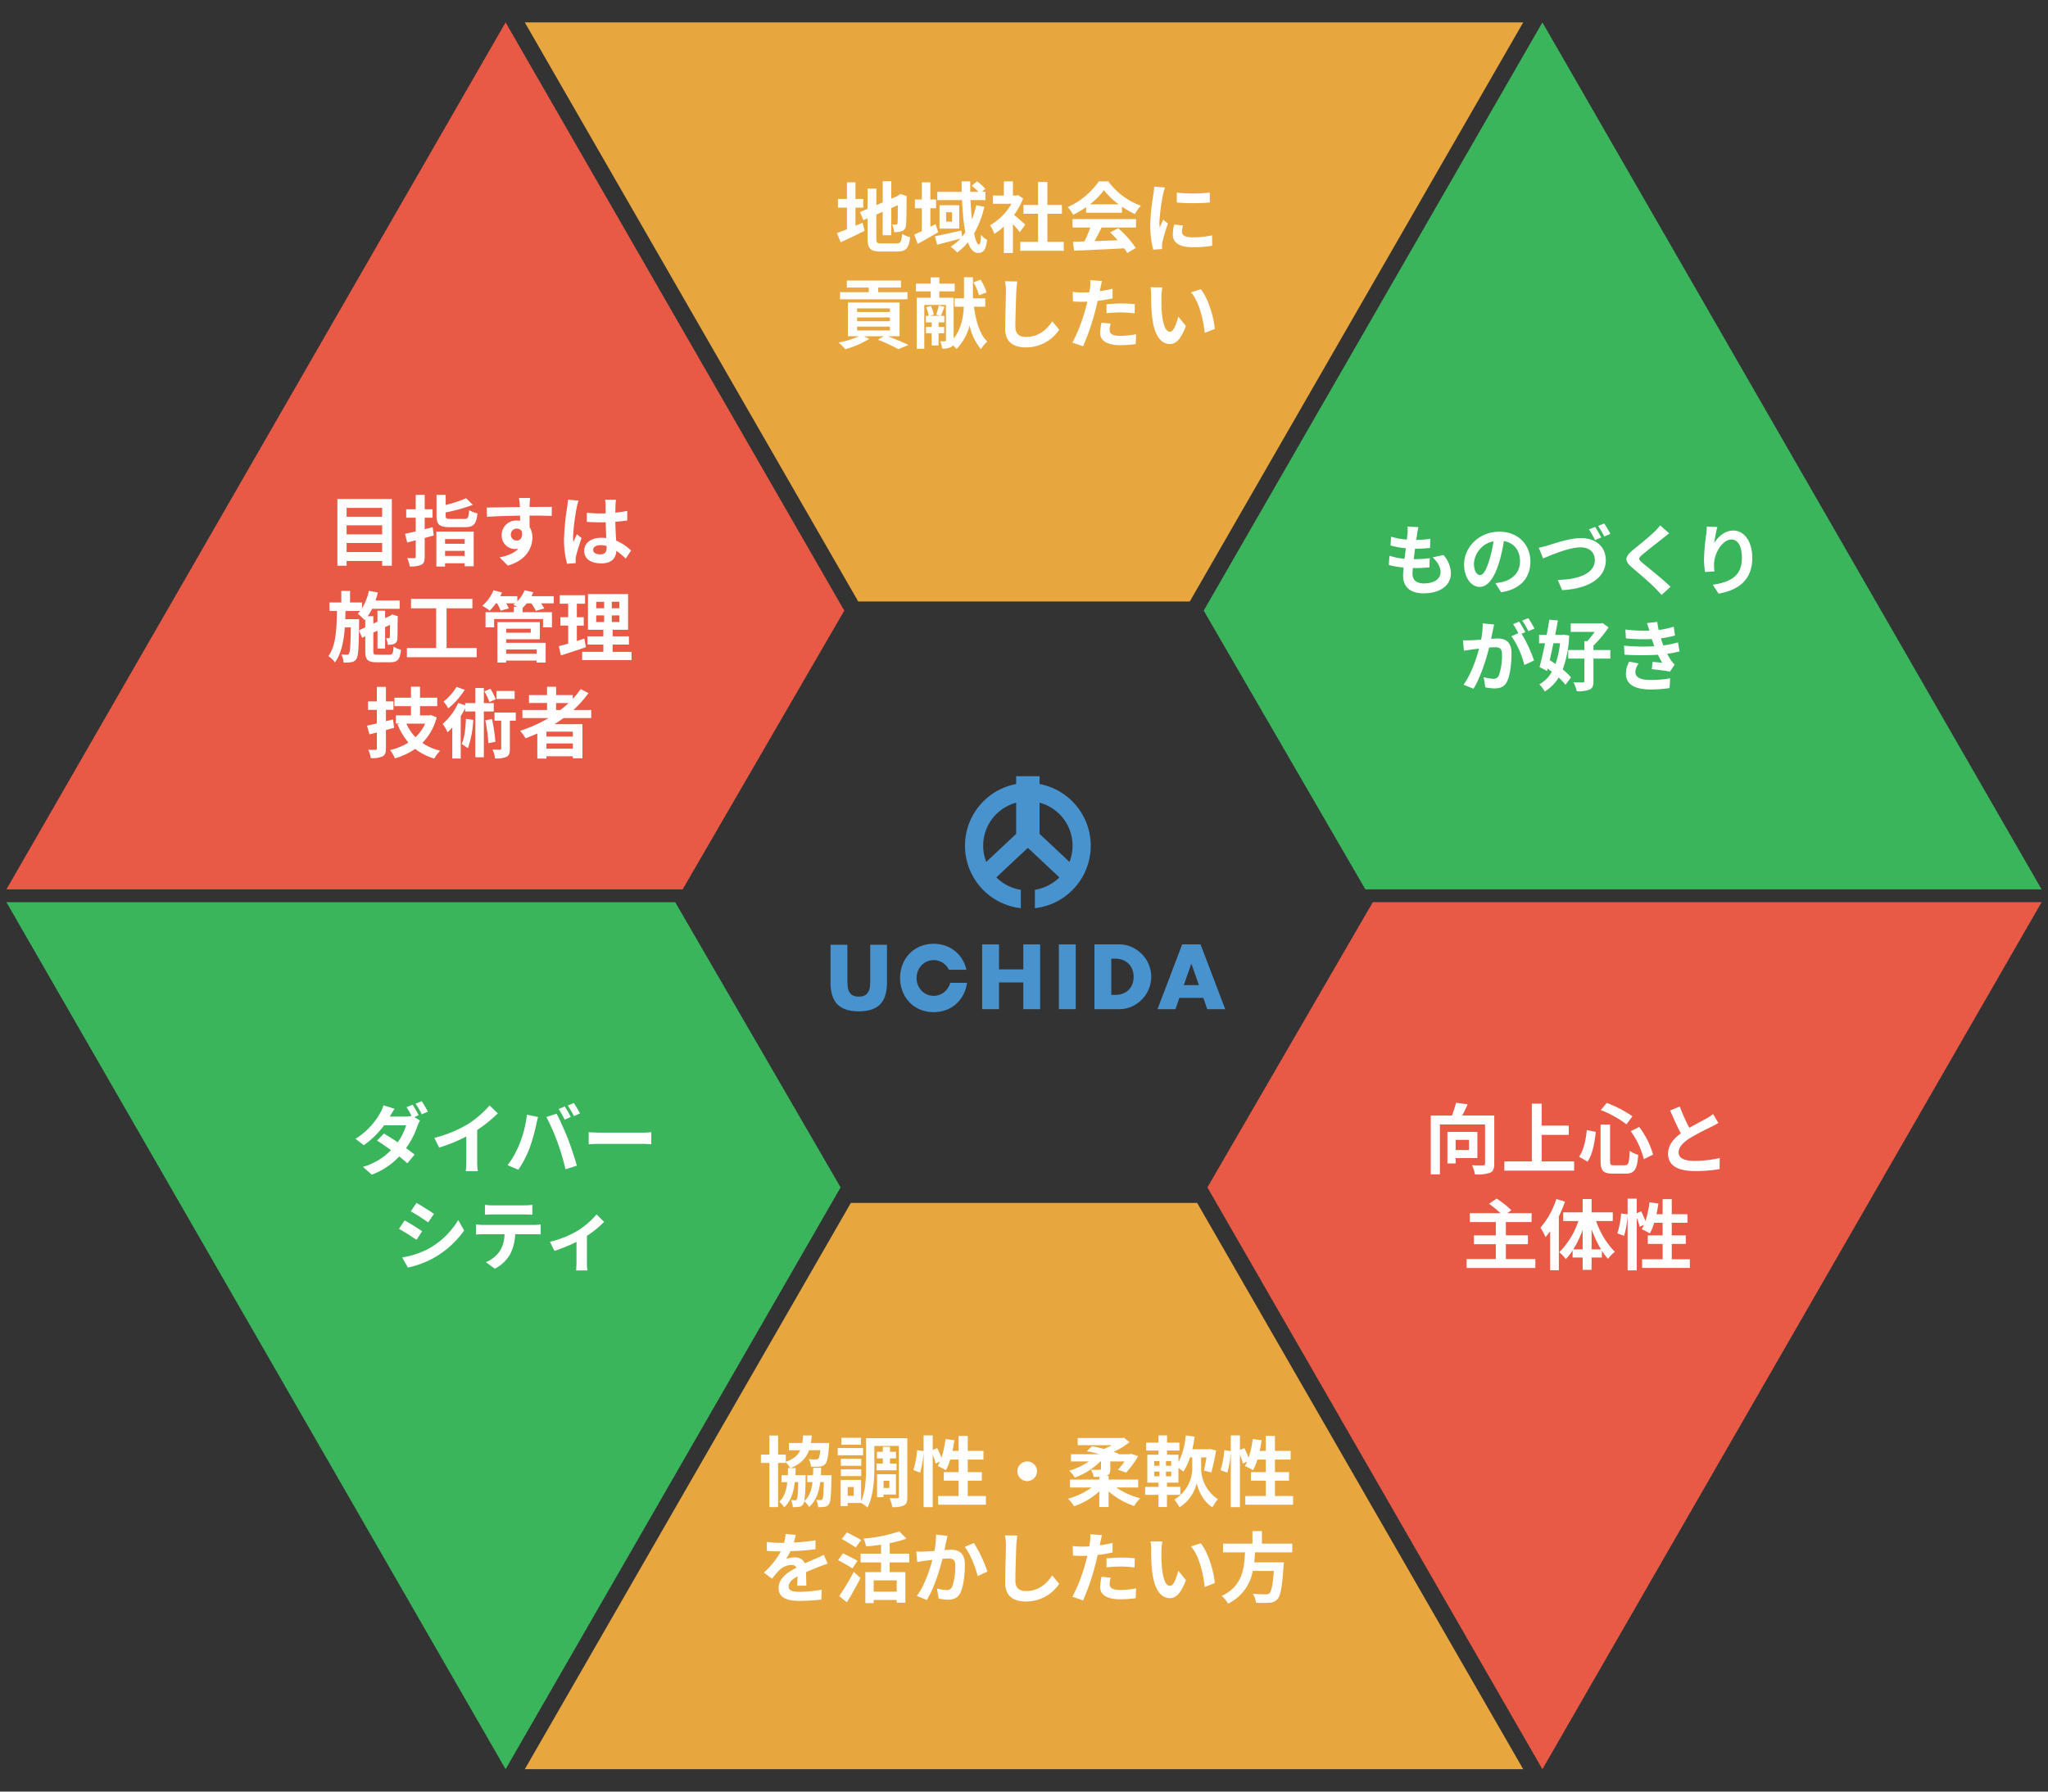
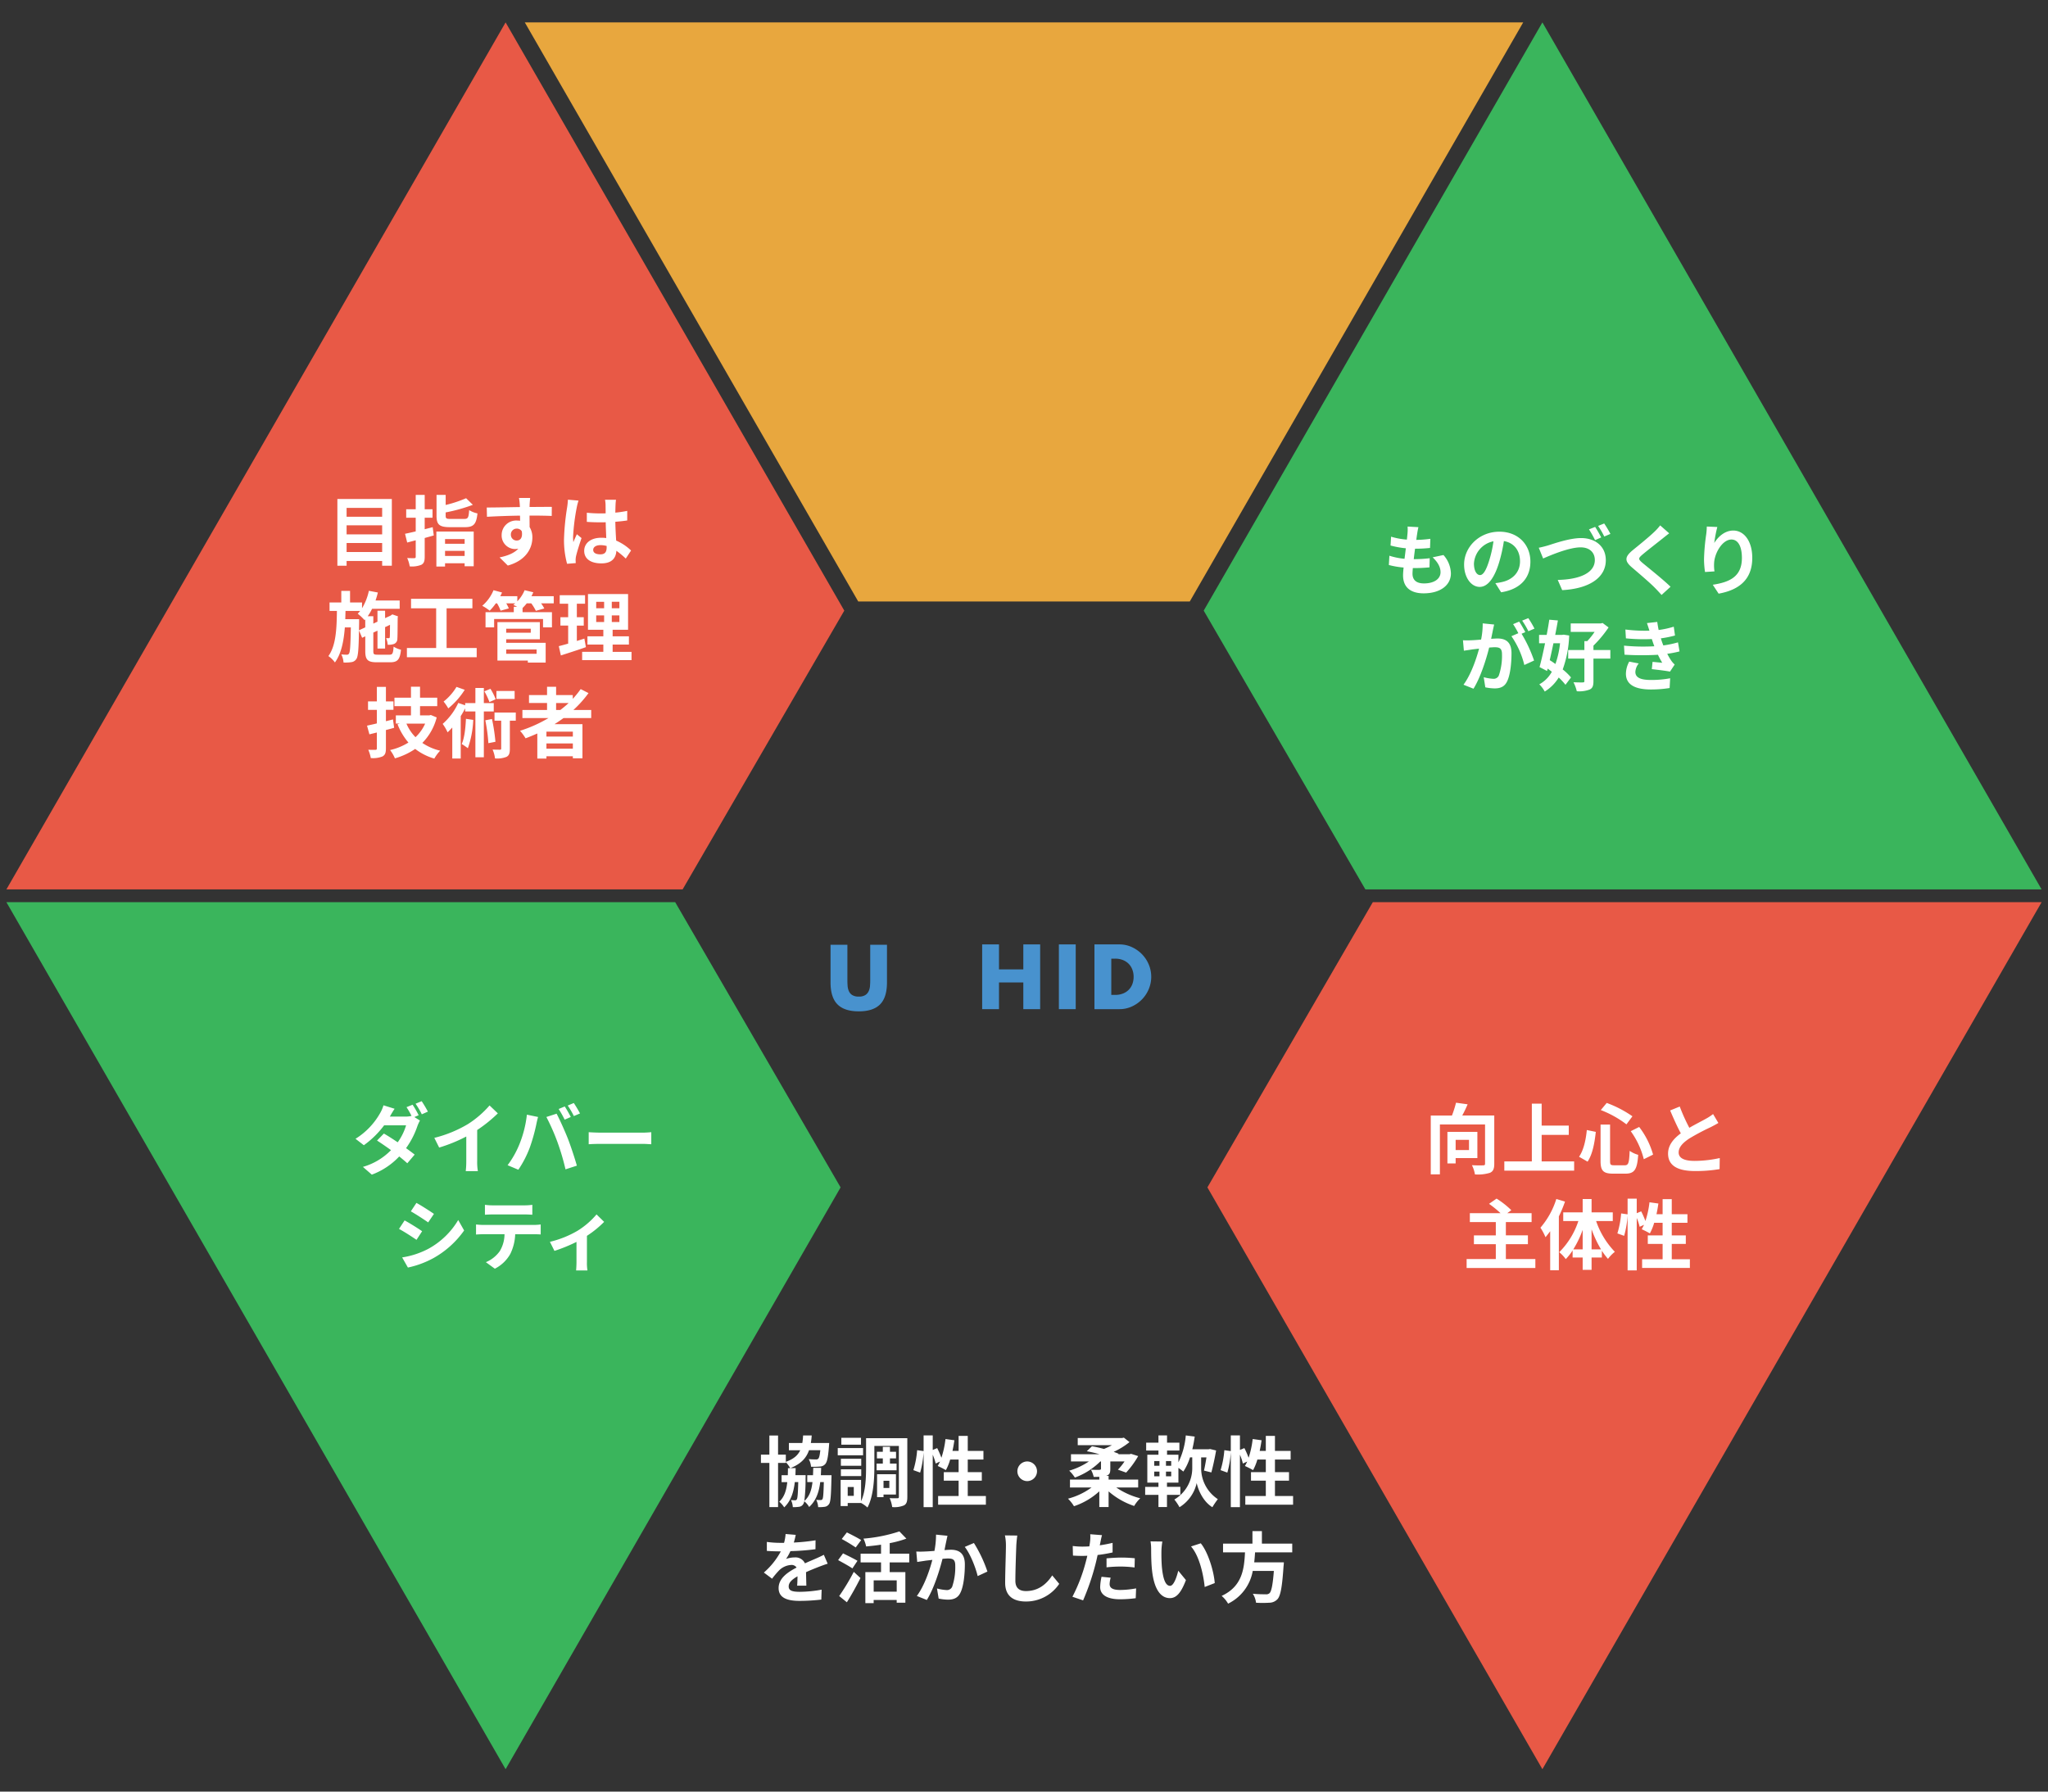
<svg xmlns="http://www.w3.org/2000/svg" width="640" height="560" viewBox="0 0 640 560">
  <rect x="0" y="0" width="640" height="560" fill="#333333" stroke="none" />
  <g id="career_img02" transform="translate(-430 -1097)">
    <g id="グループ_1862" data-name="グループ 1862" transform="translate(0 -72)">
      <path id="前面オブジェクトで型抜き_3" data-name="前面オブジェクトで型抜き 3" d="M5507-8099l-104.685-181.856L5454-8370h209l-156,271Z" transform="translate(-4595 9821)" fill="#e85946" />
      <path id="前面オブジェクトで型抜き_6" data-name="前面オブジェクトで型抜き 6" d="M5447.32-8193H5236l156-271,105.839,183.863L5447.32-8193h0Z" transform="translate(-4804 9640)" fill="#e85946" />
-       <path id="前面オブジェクトで型抜き_4" data-name="前面オブジェクトで型抜き 4" d="M5548-8099H5236l101.889-177h108.222L5548-8099h0Z" transform="translate(-4642 9821)" fill="#e8a73e" />
      <path id="前面オブジェクトで型抜き_1" data-name="前面オブジェクトで型抜き 1" d="M5443.808-8283H5340.193L5236-8464h312l-104.19,181Z" transform="translate(-4642 9640)" fill="#e8a73e" />
      <path id="前面オブジェクトで型抜き_5" data-name="前面オブジェクトで型抜き 5" d="M5392-8099l-156-271h209l51.685,89.146L5392-8099Z" transform="translate(-4804 9821)" fill="#3ab55c" />
      <path id="前面オブジェクトで型抜き_2" data-name="前面オブジェクトで型抜き 2" d="M5663-8193H5451.679l-50.52-87.135L5507-8464l156,271h0Z" transform="translate(-4595 9640)" fill="#3ab55c" />
-       <path id="パス_32102" data-name="パス 32102" d="M-53.664-12.1h2.424v-2.712h-2.424v-5.208h-2.664v5.208h-2.808V-12.1h2.808v6.768c-1.2.456-2.256.864-3.12,1.176l1.152,2.88c2.208-1.008,4.944-2.3,7.488-3.576l-.648-2.52c-.72.312-1.464.624-2.208.936ZM-45.48-.912c-1.464,0-1.68-.216-1.68-1.608V-9.936l1.992-.864v7.32H-42.5v-8.472l2.064-.912c0,3.408-.024,5.16-.072,5.544-.1.432-.24.528-.528.528a10.919,10.919,0,0,1-1.152-.048,7.664,7.664,0,0,1,.6,2.4,6.691,6.691,0,0,0,2.5-.336,2.048,2.048,0,0,0,1.224-1.992c.12-.984.168-3.864.168-8.424l.1-.48-1.992-.7-.5.336-.5.336-1.9.816v-5.472h-2.664v6.624l-1.992.84v-5.136H-49.9v6.312l-2.352.984,1.056,2.544,1.3-.552v6.168c0,3.312.936,4.2,4.176,4.2h5.112c2.808,0,3.648-1.152,4.032-4.512a7.224,7.224,0,0,1-2.5-1.032c-.216,2.448-.456,3-1.776,3Zm16.848-6.024-1.632.816V-11.9h1.8V-14.64h-1.8v-5.376h-2.664v5.376h-2.16V-11.9h2.16v7.152c-.888.408-1.7.792-2.376,1.08l1.08,2.88c1.968-1.056,4.3-2.376,6.408-3.624Zm12.7-5.928A29.467,29.467,0,0,1-17.256-8.4c-.216-1.824-.36-3.864-.456-6.048h4.656V-17.04h-1.056L-13.08-18a15.184,15.184,0,0,0-2.64-2.328l-1.608,1.392a22.523,22.523,0,0,1,2.088,1.9h-2.544c-.024-1.1-.024-2.184,0-3.288H-20.5c0,1.1.024,2.184.048,3.288H-28.1v2.592h7.752a69.372,69.372,0,0,0,1.008,10.08c-.312.456-.648.888-1.008,1.32l-.216-1.9c-3.024.672-6.168,1.392-8.256,1.776L-28.152-.5c2.064-.528,4.752-1.248,7.3-1.92A15.756,15.756,0,0,1-23.928.12a12.555,12.555,0,0,1,2.04,1.8,16.783,16.783,0,0,0,3.36-3.168c.744,2.04,1.752,3.312,3.1,3.312,1.8,0,2.5-.912,2.9-4.1a6.427,6.427,0,0,1-1.92-1.584c-.072,2.136-.264,3.024-.6,3.024-.576,0-1.128-1.3-1.536-3.432a30.716,30.716,0,0,0,3.192-8.352Zm-7.536,5.136H-25.32v-2.928h1.848Zm-3.936-5.112v7.3h6.168v-7.3ZM-.6-6.768C-1.1-7.248-2.952-8.9-4.1-9.84a23.3,23.3,0,0,0,2.832-5.136L-2.88-16.008l-.5.12h-1.08V-20.3H-7.3v4.416H-10.7V-13.3H-4.92a17.927,17.927,0,0,1-6.7,6.7,11.439,11.439,0,0,1,1.344,2.712A19.86,19.86,0,0,0-7.3-6.192v8.28h2.832V-6.96c.816.888,1.632,1.848,2.136,2.52ZM6.312-1.392v-8.784h4.536v-2.76H6.312v-7.176H3.384v7.176h-4.56v2.76h4.56v8.784H-2.16V1.392H11.424V-1.392ZM19.584-13.128a21.811,21.811,0,0,0,4.392-4.44,23.357,23.357,0,0,0,4.608,4.44Zm-1.176,2.616H29.616v-1.9a29,29,0,0,0,4.032,2.328A14.793,14.793,0,0,1,35.5-12.7,21.954,21.954,0,0,1,25.344-20.3H22.368a23.832,23.832,0,0,1-9.7,8.04,11.149,11.149,0,0,1,1.68,2.4,27.711,27.711,0,0,0,4.056-2.4ZM14.16-5.88h5.568A46.089,46.089,0,0,1,17.9-1.536l-3.624.12.384,2.784c4.08-.192,10.008-.432,15.648-.744a12.723,12.723,0,0,1,.96,1.488L33.936.5a32.278,32.278,0,0,0-5.5-6.168l-2.52,1.32A28.605,28.605,0,0,1,28.272-1.9c-2.448.1-4.92.192-7.224.264.72-1.344,1.512-2.832,2.208-4.248H34.008V-8.52H14.16Zm32.592-10.9V-13.7a64.415,64.415,0,0,0,10.32,0v-3.1A49.352,49.352,0,0,1,46.752-16.776Zm1.92,10.248-2.76-.264a14.663,14.663,0,0,0-.408,3.12C45.5-1.2,47.5.264,51.624.264a33.989,33.989,0,0,0,6.192-.456l-.048-3.24a28.37,28.37,0,0,1-6.024.624c-2.448,0-3.36-.648-3.36-1.7A8.146,8.146,0,0,1,48.672-6.528ZM43.056-18.384l-3.36-.288c-.024.768-.168,1.68-.24,2.352a66.923,66.923,0,0,0-1.008,9.5,30.68,30.68,0,0,0,.936,7.848L42.168.84C42.144.5,42.12.12,42.12-.144a7.242,7.242,0,0,1,.12-1.128C42.5-2.544,43.3-5.16,43.968-7.152L42.48-8.328c-.336.792-.72,1.632-1.08,2.448a11.579,11.579,0,0,1-.1-1.56,63.655,63.655,0,0,1,1.152-8.808C42.552-16.68,42.864-17.88,43.056-18.384ZM-37.416,14.328H-46.56v-1.44h7.1V10.68h-16.9v2.208h6.864v1.44h-9v2.208h21.072ZM-53.16,25.1h10.248V26.28H-53.16Zm0-2.88h10.248V23.4H-53.16Zm0-2.832h10.248V20.52H-53.16ZM-39.888,28.1V17.544H-56.04V28.1h3.432a26.708,26.708,0,0,1-6.312,1.968,21.432,21.432,0,0,1,2.088,2.088A28.954,28.954,0,0,0-49.32,28.9l-1.8-.792h6.288l-1.824,1.08a52.2,52.2,0,0,1,6.384,2.952l3.168-1.32c-1.56-.744-4.1-1.848-6.456-2.712ZM-12.7,14.4a15.971,15.971,0,0,0-1.872-3.984l-2.232.84a14.993,14.993,0,0,1,1.728,4.056ZM-25.944,27.168V25.176H-27.7V23.76h1.8V21.72h-1.08c.312-.72.72-1.776,1.152-2.808l-1.8-.408a27.438,27.438,0,0,1-.816,2.88l1.368.336h-3.312l1.176-.384a11.154,11.154,0,0,0-.888-2.712l-1.488.432a10.488,10.488,0,0,1,.816,2.664h-.888v2.04h1.8v1.416h-1.776v1.992h1.776v3.816h2.16V27.168Zm12.84-8.3V16.248h-3.864V9.672h-2.784v6.576H-22.68v2.616h2.88c-.168,3.192-.792,6.96-3.192,9.936V16.056h-4.464V14.064h4.8v-2.4h-4.8V9.7h-2.688v1.968h-4.632v2.4h4.632v1.992h-4.368v15.96h2.352v-13.7h6.768v11.04c0,.24-.072.312-.288.312-.24.024-.912.024-1.536,0a7.527,7.527,0,0,1,.624,2.256,5.643,5.643,0,0,0,2.784-.432,1.334,1.334,0,0,0,.576-.576,10.353,10.353,0,0,1,1.152,1.176,16.935,16.935,0,0,0,4.1-7.392,16.22,16.22,0,0,0,3.528,7.416,9.5,9.5,0,0,1,1.992-2.352c-2.352-2.208-3.552-6.336-4.176-10.9Zm10.008-7.9L-6.96,10.92a15.307,15.307,0,0,1,.312,3.24c0,2.064-.24,8.376-.24,11.592,0,4.1,2.544,5.832,6.48,5.832a12.424,12.424,0,0,0,10.416-5.52l-2.184-2.64C6.1,26.04,3.576,28.32-.384,28.32c-1.872,0-3.312-.792-3.312-3.216,0-2.976.192-8.352.288-10.944C-3.36,13.2-3.24,11.976-3.1,10.968ZM26.088,24.144l-2.856-.288a16.783,16.783,0,0,0-.432,3.216c0,2.424,2.184,3.816,6.216,3.816a38.526,38.526,0,0,0,4.9-.336l.12-3.072a28.166,28.166,0,0,1-4.992.5c-2.568,0-3.288-.792-3.288-1.848A8.223,8.223,0,0,1,26.088,24.144Zm-2.712-13.3L19.7,10.56a12.3,12.3,0,0,1-.072,2.424q-.072.576-.216,1.368-1.116.072-2.16.072a23.751,23.751,0,0,1-3.024-.192l.072,3c.84.048,1.752.1,2.9.1.5,0,1.032-.024,1.584-.048-.144.7-.336,1.368-.5,2.016a51.963,51.963,0,0,1-4.152,10.8l3.336,1.128a74.578,74.578,0,0,0,3.816-11.112c.264-.984.5-2.04.72-3.072a44.182,44.182,0,0,0,4.68-.792v-3c-1.32.312-2.664.576-4.008.768.072-.336.144-.648.192-.912C22.968,12.576,23.184,11.5,23.376,10.848ZM24.792,18.1V20.9a41.236,41.236,0,0,1,4.632-.24,35.184,35.184,0,0,1,4.128.288l.072-2.88a42.205,42.205,0,0,0-4.224-.216C27.864,17.856,26.136,17.976,24.792,18.1ZM42.24,12.84l-3.7-.048a14.588,14.588,0,0,1,.192,2.448c0,1.464.024,4.272.264,6.48.672,6.432,2.952,8.808,5.592,8.808,1.92,0,3.432-1.464,5.016-5.64l-2.4-2.928c-.456,1.92-1.416,4.728-2.544,4.728-1.512,0-2.232-2.376-2.568-5.832-.144-1.728-.168-3.528-.144-5.088A19.417,19.417,0,0,1,42.24,12.84Zm12,.552-3.048.984c2.616,2.976,3.888,8.808,4.272,12.672l3.144-1.224C58.344,22.152,56.52,16.152,54.24,13.392Z" transform="translate(751 1246)" fill="#fff" />
      <path id="パス_32101" data-name="パス 32101" d="M-64.488-7.9c.048-.744.072-1.512.1-2.3h-2.472q-.036,1.224-.072,2.3h-1.8v2.16H-67.1c-.288,2.544-.96,4.512-2.544,5.9a55.289,55.289,0,0,0,.384-7.128c.024-.288.024-.936.024-.936h-3.192c.024-.7.048-1.44.072-2.208h-1.632c3.264-1.3,4.944-3.12,5.808-5.592h3.528c-.168,1.656-.384,2.4-.648,2.664a.928.928,0,0,1-.744.216,22.012,22.012,0,0,1-2.232-.1,5.691,5.691,0,0,1,.72,2.376,18.588,18.588,0,0,0,2.712-.048,2.338,2.338,0,0,0,1.7-.744c.624-.672.936-2.208,1.2-5.664l.072-.96h-5.736a22.7,22.7,0,0,0,.264-2.352h-2.688a22.219,22.219,0,0,1-.24,2.352h-4.2V-15.7h3.552c-.744,1.584-2.064,2.76-4.512,3.624v-2.256h-2.424V-20.3h-2.712v5.976h-2.64v2.592h2.64v13.8h2.712v-13.8h2.424v-.24A9.355,9.355,0,0,1-74.064-10.1h-.7c0,.768-.024,1.512-.048,2.208h-1.944v2.16h1.776c-.264,2.616-.936,4.656-2.5,6.12A7.642,7.642,0,0,1-75.936,2.16c2.016-1.944,2.928-4.536,3.312-7.9h1.08c-.1,3.672-.216,5.04-.456,5.4a.55.55,0,0,1-.552.288c-.288,0-.7-.024-1.272-.072a5.675,5.675,0,0,1,.576,2.208,11.057,11.057,0,0,0,1.92-.1,1.706,1.706,0,0,0,1.32-.816A2.072,2.072,0,0,0-69.672.24a6.745,6.745,0,0,1,1.536,1.8c2.088-1.92,3.048-4.464,3.456-7.776h1.128c-.1,3.624-.192,4.968-.432,5.328a.655.655,0,0,1-.576.288,10.946,10.946,0,0,1-1.368-.072,5.742,5.742,0,0,1,.6,2.28,11.827,11.827,0,0,0,2.016-.1,1.889,1.889,0,0,0,1.368-.84c.528-.648.648-2.76.768-8.088.024-.288.024-.96.024-.96Zm12.552-11.688H-58.08v2.16h6.144Zm.648,3.216h-7.92v2.256h7.92Zm-.576,3.336h-6.36v2.184h6.36Zm-6.36,5.424h6.36V-9.744h-6.36Zm11.16-3.912v2.088h6.24V-11.52h-2.064v-1.632h1.9v-2.064h-1.9v-1.56H-45.12v1.56h-1.848v2.064h1.848v1.632Zm3.984,5.376v2.256H-44.9V-6.144Zm2.064,4.3v-6.36h-5.9v7.176H-44.9v-.816Zm-13.176.408h-1.9V-4.2h1.9Zm16.728-18.024H-50.352v8.928c0,3.312-.12,7.656-1.56,10.776V-6.432H-58.3V1.752h2.208V.792h4.176A8.963,8.963,0,0,1-49.92,2.208c1.872-3.456,2.16-8.928,2.16-12.744v-6.5H-40.1V-1.152c0,.36-.1.456-.432.456C-40.9-.7-42-.672-42.984-.72a9.9,9.9,0,0,1,.792,2.784,7.648,7.648,0,0,0,3.7-.528c.816-.456,1.032-1.272,1.032-2.664ZM-18.576-1.392v-4.8h4.392V-8.856h-4.392v-3.936h4.9V-15.48h-4.9v-4.7h-2.856v4.7h-1.92c.24-1.08.432-2.208.6-3.336l-2.784-.384a29.047,29.047,0,0,1-1.272,5.856,27.518,27.518,0,0,0-1.32-3.024l-1.392.576v-4.536h-2.856v4.9l-2.016-.288a28.524,28.524,0,0,1-1.176,6.24l2.112.768a30.585,30.585,0,0,0,1.08-6.36V2.088h2.856V-14.3a16.688,16.688,0,0,1,.912,2.76l1.368-.624c-.24.5-.48.96-.72,1.392a25.237,25.237,0,0,1,2.544,1.3,16.4,16.4,0,0,0,1.344-3.312h2.64v3.936h-4.632v2.664h4.632v4.8H-27.84V1.32h14.928V-1.392ZM0-12.192A3.094,3.094,0,0,0-3.072-9.12,3.094,3.094,0,0,0,0-6.048,3.094,3.094,0,0,0,3.072-9.12,3.094,3.094,0,0,0,0-12.192ZM34.68-4.056V-6.528H25.44V-7.68h-.816L24.7-7.7c.984-.312,1.272-.864,1.272-2.136v-2.352h4.44a18.492,18.492,0,0,1-2.064,2.568l2.568.912a28.969,28.969,0,0,0,3.768-5.16l-2.208-.7-.5.12H28.44l.144-.144c-.456-.192-1.008-.408-1.56-.6a23.044,23.044,0,0,0,4.944-3.048l-1.752-1.392-.576.12H15.792v2.232h10.68A25.769,25.769,0,0,1,24-16.1c-1.3-.336-2.568-.648-3.768-.84l-1.608,1.56a37.97,37.97,0,0,1,3.984.936H13.68v2.256h5.592a22.178,22.178,0,0,1-6.144,2.88A11.481,11.481,0,0,1,14.9-7.152a22,22,0,0,0,7.944-5.04h.216V-9.96c0,.288-.12.36-.48.384-.336.024-1.632.024-2.664-.048a8.286,8.286,0,0,1,.864,2.256c.624,0,1.224,0,1.752-.024v.864H13.368v2.472h6.744a21.817,21.817,0,0,1-7.368,3.5A11.692,11.692,0,0,1,14.616,1.8a22.156,22.156,0,0,0,7.92-4.656v4.92h2.9v-4.9a23.464,23.464,0,0,0,7.992,4.56,10.717,10.717,0,0,1,1.9-2.4,23.87,23.87,0,0,1-7.512-3.384ZM45-10.848H43.368v-1.464H45ZM45-7.56H43.368V-9.024H45ZM39.7-9.024h1.632V-7.56H39.7Zm0-3.288h1.632v1.464H39.7ZM54.36-13.464h1.656c-.24,1.536-.528,3.072-.768,4.128l2.3.576c.48-1.776,1.08-4.488,1.488-6.864l-1.9-.456-.432.072H51.6a39.909,39.909,0,0,0,.744-3.96l-2.784-.36a23.383,23.383,0,0,1-2.3,8.4V-14.3H43.7v-1.3h3.864v-2.472H43.7v-2.256H41.016v2.256h-3.84V-15.6h3.84v1.3h-3.48v8.736h3.48v1.32H36.864v2.5h4.152V2.064H43.68V-1.752h4.176v-2.5H43.68v-1.32h3.576v-4.608a18.124,18.124,0,0,1,1.536,1.152,17.343,17.343,0,0,0,2.088-4.44h.7v3.552A11.394,11.394,0,0,1,45.984-.288a14.969,14.969,0,0,1,1.608,2.4,11.953,11.953,0,0,0,5.376-7.56c.384,1.9,1.872,5.712,4.9,7.56a25.759,25.759,0,0,1,1.7-2.52,11.559,11.559,0,0,1-5.208-9.5ZM77.424-1.392v-4.8h4.392V-8.856H77.424v-3.936h4.9V-15.48h-4.9v-4.7H74.568v4.7h-1.92c.24-1.08.432-2.208.6-3.336L70.464-19.2a29.047,29.047,0,0,1-1.272,5.856,27.518,27.518,0,0,0-1.32-3.024l-1.392.576v-4.536H63.624v4.9l-2.016-.288a28.524,28.524,0,0,1-1.176,6.24l2.112.768a30.585,30.585,0,0,0,1.08-6.36V2.088H66.48V-14.3a16.688,16.688,0,0,1,.912,2.76l1.368-.624c-.24.5-.48.96-.72,1.392a25.238,25.238,0,0,1,2.544,1.3,16.4,16.4,0,0,0,1.344-3.312h2.64v3.936H69.936v2.664h4.632v4.8H68.16V1.32H83.088V-1.392ZM-72.336,10.752l-3.168-.264a13.343,13.343,0,0,1-.48,2.76h-1.152a31.228,31.228,0,0,1-4.224-.288v2.808c1.32.1,3.072.144,4.056.144h.312a23.553,23.553,0,0,1-5.3,6.624l2.568,1.92a27.632,27.632,0,0,1,2.232-2.64,5.846,5.846,0,0,1,3.744-1.656,1.847,1.847,0,0,1,1.68.816c-2.736,1.416-5.616,3.336-5.616,6.408,0,3.1,2.784,4.008,6.552,4.008a60.037,60.037,0,0,0,6.792-.408l.1-3.1a39.261,39.261,0,0,1-6.816.672c-2.352,0-3.48-.36-3.48-1.68,0-1.2.96-2.136,2.76-3.168-.024,1.056-.048,2.208-.12,2.928h2.88c-.024-1.1-.072-2.88-.1-4.224,1.464-.672,2.832-1.2,3.912-1.632.816-.312,2.088-.792,2.856-1.008l-1.2-2.784c-.888.456-1.728.84-2.664,1.248-.984.432-1.992.84-3.24,1.416a3.25,3.25,0,0,0-3.192-1.848,8.132,8.132,0,0,0-2.712.48,16.756,16.756,0,0,0,1.368-2.448,71.494,71.494,0,0,0,7.824-.6l.024-2.784a60.76,60.76,0,0,1-6.792.7A22.963,22.963,0,0,0-72.336,10.752Zm20.448,1.632c-1.032-.672-3.12-1.728-4.464-2.4l-1.608,2.064a49.667,49.667,0,0,1,4.368,2.64Zm-1.152,6.48c-1.056-.648-3.192-1.68-4.512-2.328l-1.536,2.112c1.416.768,3.48,1.9,4.464,2.592Zm-3.312,12.96c1.464-2.328,2.976-5.064,4.248-7.584l-2.088-1.92a70.932,70.932,0,0,1-4.56,7.56Zm15.576-3.312h-7.2V24.984h7.2Zm3.912-9.144V16.632h-6.1V13.344a32.747,32.747,0,0,0,5.208-1.416l-2.184-2.256a47.45,47.45,0,0,1-11.232,2.256,10.2,10.2,0,0,1,.84,2.448c1.488-.144,3.1-.312,4.656-.552v2.808h-6.384v2.736h6.384v3.024h-4.9v9.7h2.592V31.1h7.2v.864h2.712V22.392h-4.9V19.368Zm11.952-8.328-3.576-.36a26.6,26.6,0,0,1-.5,5.088c-1.224.1-2.352.168-3.1.192a22.915,22.915,0,0,1-2.568,0l.288,3.264c.72-.12,1.992-.288,2.664-.408.456-.048,1.2-.144,2.064-.24-.864,3.288-2.52,8.136-4.848,11.28l3.12,1.248c2.208-3.528,3.984-9.216,4.9-12.864.672-.048,1.272-.1,1.656-.1,1.512,0,2.328.264,2.328,2.184a19.1,19.1,0,0,1-.96,6.648,1.779,1.779,0,0,1-1.8,1.032,14.062,14.062,0,0,1-2.952-.5l.528,3.168a15.526,15.526,0,0,0,2.88.336c1.8,0,3.144-.528,3.936-2.208,1.032-2.088,1.368-5.976,1.368-8.808,0-3.456-1.8-4.584-4.344-4.584-.5,0-1.224.048-2.016.1.168-.864.336-1.752.5-2.472C-25.224,12.432-25.056,11.664-24.912,11.04Zm8.256,2.256-2.856,1.224c1.7,2.112,3.408,6.456,4.032,9.12l3.048-1.416A41.482,41.482,0,0,0-16.656,13.3ZM-3.1,10.968-6.96,10.92a15.307,15.307,0,0,1,.312,3.24c0,2.064-.24,8.376-.24,11.592,0,4.1,2.544,5.832,6.48,5.832a12.424,12.424,0,0,0,10.416-5.52l-2.184-2.64C6.1,26.04,3.576,28.32-.384,28.32c-1.872,0-3.312-.792-3.312-3.216,0-2.976.192-8.352.288-10.944C-3.36,13.2-3.24,11.976-3.1,10.968ZM26.088,24.144l-2.856-.288a16.783,16.783,0,0,0-.432,3.216c0,2.424,2.184,3.816,6.216,3.816a38.526,38.526,0,0,0,4.9-.336l.12-3.072a28.166,28.166,0,0,1-4.992.5c-2.568,0-3.288-.792-3.288-1.848A8.223,8.223,0,0,1,26.088,24.144Zm-2.712-13.3L19.7,10.56a12.3,12.3,0,0,1-.072,2.424q-.072.576-.216,1.368-1.116.072-2.16.072a23.751,23.751,0,0,1-3.024-.192l.072,3c.84.048,1.752.1,2.9.1.5,0,1.032-.024,1.584-.048-.144.7-.336,1.368-.5,2.016a51.963,51.963,0,0,1-4.152,10.8l3.336,1.128a74.578,74.578,0,0,0,3.816-11.112c.264-.984.5-2.04.72-3.072a44.182,44.182,0,0,0,4.68-.792v-3c-1.32.312-2.664.576-4.008.768.072-.336.144-.648.192-.912C22.968,12.576,23.184,11.5,23.376,10.848ZM24.792,18.1V20.9a41.236,41.236,0,0,1,4.632-.24,35.184,35.184,0,0,1,4.128.288l.072-2.88a42.205,42.205,0,0,0-4.224-.216C27.864,17.856,26.136,17.976,24.792,18.1ZM42.24,12.84l-3.7-.048a14.588,14.588,0,0,1,.192,2.448c0,1.464.024,4.272.264,6.48.672,6.432,2.952,8.808,5.592,8.808,1.92,0,3.432-1.464,5.016-5.64l-2.4-2.928c-.456,1.92-1.416,4.728-2.544,4.728-1.512,0-2.232-2.376-2.568-5.832-.144-1.728-.168-3.528-.144-5.088A19.417,19.417,0,0,1,42.24,12.84Zm12,.552-3.048.984c2.616,2.976,3.888,8.808,4.272,12.672l3.144-1.224C58.344,22.152,56.52,16.152,54.24,13.392Zm28.584,2.832V13.488h-9.48V9.576H70.392v3.912H61.2v2.736h6.864c-.264,5.136-.816,10.608-7.3,13.608a9.124,9.124,0,0,1,2.016,2.424,14.088,14.088,0,0,0,7.7-10.224h6.6c-.336,4.368-.768,6.456-1.392,6.984a1.54,1.54,0,0,1-1.152.312c-.7,0-2.376,0-4.032-.168a6.641,6.641,0,0,1,1.008,2.808,32.873,32.873,0,0,0,4.1,0,3.543,3.543,0,0,0,2.592-1.1c.96-1.056,1.464-3.744,1.9-10.272a11.677,11.677,0,0,0,.1-1.248H70.944c.12-1.032.192-2.088.264-3.12Z" transform="translate(751 1638)" fill="#fff" />
-       <path id="パス_32100" data-name="パス 32100" d="M-41.688-2.448V-5.28h11.112v2.832ZM-30.576-10.8v2.832H-41.688V-10.8Zm0-5.448v2.76H-41.688v-2.76Zm-13.992-2.784V1.824h2.88V.336h11.112V1.824h3.024V-19.032Zm29.784,8.808c-.816.216-1.656.432-2.5.648v-3.6h2.448v-2.64H-17.28V-20.3h-2.808v4.488h-2.976v2.64h2.976V-8.9c-1.224.288-2.376.552-3.336.744l.672,2.736,2.664-.7V-.984c0,.336-.12.432-.456.456-.312,0-1.272,0-2.208-.048A10.173,10.173,0,0,1-21.96,2.04a7.991,7.991,0,0,0,3.624-.5C-17.52,1.08-17.28.408-17.28-1.008V-6.84c.96-.264,1.9-.528,2.832-.792ZM-4.8-6.5V-5.04h-6.12V-6.5Zm-6.12,5.28V-2.808H-4.8v1.584Zm-2.712,3.312h2.712V1.056H-4.8v.936h2.832V-8.856H-13.632ZM-9.1-12.792c-1.392,0-1.632-.12-1.632-1.032v-1.008a51.66,51.66,0,0,0,8.5-2.376l-2.112-2.064a38.171,38.171,0,0,1-6.384,2.112V-20.3h-2.856v6.5c0,2.76.864,3.576,4.2,3.576h4.656c2.736,0,3.576-.912,3.936-4.3a7.723,7.723,0,0,1-2.592-1.032c-.168,2.376-.36,2.76-1.56,2.76Zm24.768-6.552h-3.48a17.416,17.416,0,0,1,.24,2.088c.024.192.024.432.048.744-3.264.048-7.632.144-10.368.144l.072,2.9c2.952-.168,6.7-.312,10.32-.36.024.528.024,1.08.024,1.608a6.229,6.229,0,0,0-.96-.072A4.527,4.527,0,0,0,6.768-7.8,4.234,4.234,0,0,0,10.9-3.384a5.132,5.132,0,0,0,1.08-.12C10.656-2.064,8.544-1.272,6.12-.768L8.688,1.776c5.856-1.632,7.68-5.616,7.68-8.736a6.108,6.108,0,0,0-.864-3.288c0-1.056-.024-2.376-.024-3.6,3.264,0,5.5.048,6.936.12l.024-2.832c-1.248-.024-4.536.024-6.96.024.024-.288.024-.552.024-.744C15.528-17.664,15.624-18.96,15.672-19.344ZM9.648-7.848A1.807,1.807,0,0,1,11.5-9.768a1.769,1.769,0,0,1,1.56.84c.336,2.112-.552,2.88-1.56,2.88A1.792,1.792,0,0,1,9.648-7.848ZM35.376-3.12c0-.912.912-1.488,2.28-1.488a7.41,7.41,0,0,1,1.92.264v.432c0,1.416-.5,2.184-1.968,2.184C36.336-1.728,35.376-2.136,35.376-3.12ZM42.5-18.792H39.072a10.191,10.191,0,0,1,.168,1.584c0,.5.024,1.488.024,2.664-.552.024-1.128.024-1.68.024a39.99,39.99,0,0,1-4.2-.216v2.856c1.416.1,2.784.144,4.2.144.552,0,1.128,0,1.7-.024.024,1.7.12,3.456.168,4.944a10.677,10.677,0,0,0-1.56-.1c-3.264,0-5.328,1.68-5.328,4.1,0,2.52,2.064,3.912,5.376,3.912,3.24,0,4.536-1.632,4.68-3.936A25.174,25.174,0,0,1,45.552-.408l1.656-2.52a15.707,15.707,0,0,0-4.656-3.1c-.1-1.632-.216-3.552-.264-5.88,1.32-.1,2.568-.24,3.72-.408v-3a32.883,32.883,0,0,1-3.72.552c.024-1.056.048-1.944.072-2.472A15.028,15.028,0,0,1,42.5-18.792Zm-11.712.264-3.312-.288a22.894,22.894,0,0,1-.24,2.352,76.006,76.006,0,0,0-.984,10.008,28.189,28.189,0,0,0,.96,7.68l2.712-.216C29.9.672,29.88.264,29.88.024A6.7,6.7,0,0,1,30-1.1c.288-1.3,1.056-3.744,1.728-5.712l-1.464-1.2c-.36.816-.768,1.632-1.08,2.472a11.344,11.344,0,0,1-.1-1.56,64.066,64.066,0,0,1,1.152-9.288A15.583,15.583,0,0,1,30.792-18.528ZM-37.824,22.008l.048-2.4v-1.08H-42.1c.024-.84.048-1.7.072-2.568h4.584a8.947,8.947,0,0,1-.768.864,15.565,15.565,0,0,1,2.136,2.016l.216-.24v2.5Zm5.856,7.632c-1.2,0-1.368-.144-1.368-1.128V22.728l1.3-.6V27.72h2.376v-6.7l1.536-.72c-.024,2.28-.024,3.6-.072,3.816-.024.312-.144.36-.336.36s-.528,0-.816-.024a6.5,6.5,0,0,1,.5,2.088,5.486,5.486,0,0,0,1.992-.264,1.684,1.684,0,0,0,1.032-1.656c.072-.72.072-3.168.1-6.576l.1-.384-1.776-.624-.432.312-.1.072-1.728.792V15.888H-32.04V19.32l-1.3.6v-2.3h-1.752a15.629,15.629,0,0,0,1.368-2.328H-25.1V12.7H-32.64c.264-.816.528-1.656.72-2.5l-2.808-.528a17.336,17.336,0,0,1-2.136,5.448v-1.8h-3.744V9.7h-2.736V13.32h-3.672v2.64h2.3C-44.784,21.5-45,26.784-47.376,30.072a8.47,8.47,0,0,1,2.04,1.992c1.992-2.736,2.76-6.624,3.1-10.944h1.872c-.1,5.64-.24,7.656-.552,8.136a.7.7,0,0,1-.7.384,13.405,13.405,0,0,1-1.728-.1,6.7,6.7,0,0,1,.7,2.544,12.546,12.546,0,0,0,2.472-.12,2.15,2.15,0,0,0,1.536-.984c.552-.768.72-3.072.816-8.952l.984,2.328.984-.456v4.608c0,2.736.768,3.5,3.6,3.5h4.2c2.328,0,3.048-.912,3.36-3.912A7.861,7.861,0,0,1-27,27.12c-.144,2.112-.336,2.52-1.272,2.52Zm21.528-2.088V15.144h8.064V12.168H-21.552v2.976H-13.7V27.552h-9.144v2.88H-1.032v-2.88Zm28.128.456v1.344h-9.5V28.008Zm-1.824-6.48v1.248H8.184V21.528Zm-7.68,3.288H18.7V19.464H5.448V32.112H8.184v-.648h9.5v.648H20.52V25.92H8.184ZM23.04,11.352H16.08q.324-.612.576-1.224L13.944,9.48a11.065,11.065,0,0,1-2.28,3.48V11.352H6.336c.192-.384.384-.768.552-1.152L4.224,9.48A12.884,12.884,0,0,1,.7,14.352a15.015,15.015,0,0,1,2.328,1.536,17.727,17.727,0,0,0,1.92-2.3h.384a12.249,12.249,0,0,1,1.1,2.3L9,15.168a12.1,12.1,0,0,0-.792-1.584h2.808c-.192.168-.408.336-.6.48.312.144.768.36,1.2.6H10.56v1.68H1.728V21.1H4.416V18.48H19.7V21.1h2.784V16.344H13.3v-1.3a16.115,16.115,0,0,0,1.32-1.464h1.392a14.149,14.149,0,0,1,1.44,2.352l2.64-.744a12.075,12.075,0,0,0-1.008-1.608h3.96ZM32.616,24.6c-.768.264-1.56.5-2.352.744v-4.8h2.16V17.928h-2.16V13.7h2.568V11.04h-7.92V13.7h2.64v4.224H25.128v2.616h2.424v5.64c-1.1.312-2.088.576-2.928.792l.648,2.9c2.3-.744,5.184-1.656,7.824-2.592Zm3.7-7.248h2.472v2.064H36.312Zm0-4.248h2.472V15.12H36.312ZM43.56,15.12H41.184V13.1H43.56Zm0,4.3H41.184V17.352H43.56Zm-2.112,9.336v-2.28h5.088V23.9H41.448V21.84h4.824V10.68H33.744V21.84h4.8V23.9H33.576v2.568h4.968v2.28H31.92v2.592H47.352V28.752Zm-68.64,21.12-2.208.552V46.872h2.352v-2.64H-29.4V39.7h-2.832v4.536h-2.76v2.64h2.76V51.12c-1.152.288-2.184.5-3.072.7l.744,2.712,2.328-.576V58.9c0,.36-.12.48-.456.48-.312,0-1.3,0-2.232-.024a11.039,11.039,0,0,1,.792,2.592,8.046,8.046,0,0,0,3.648-.5c.816-.456,1.08-1.128,1.08-2.52V53.184c.864-.216,1.728-.456,2.568-.7Zm10.056,1.3a13.178,13.178,0,0,1-3.024,4.248,13.717,13.717,0,0,1-2.832-4.248Zm1.776-2.688-.5.12h-2.88V45.72h5.376V43.08h-5.376V39.648h-2.832V43.08h-5.16v2.64h5.16V48.6H-26.3v2.568h1.248l-.72.216A20.044,20.044,0,0,0-22.368,57.1,18.507,18.507,0,0,1-28.1,59.448a11.631,11.631,0,0,1,1.512,2.592,21.946,21.946,0,0,0,6.336-2.952,17.745,17.745,0,0,0,5.976,3.024,12.421,12.421,0,0,1,1.824-2.472,16.546,16.546,0,0,1-5.568-2.424,17.487,17.487,0,0,0,4.488-7.968Zm26.184-7.512H5.136v2.5h5.688ZM4.9,43.56A18.782,18.782,0,0,0,3.264,40.3l-1.9.792a19.775,19.775,0,0,1,1.584,3.36ZM-7.344,39.7a16.815,16.815,0,0,1-4.032,4.584,15.228,15.228,0,0,1,1.464,2.136,23.874,23.874,0,0,0,5.136-5.808Zm2.952,9.984c-.144,2.952-.456,5.952-1.32,7.872a20.62,20.62,0,0,1,1.92,1.32,30.1,30.1,0,0,0,1.68-8.856Zm8.688-2.3V44.76H1.2V40.032H-1.44V44.76H-4.632v.7l-2.16-.744a19.592,19.592,0,0,1-4.872,6.552,15.016,15.016,0,0,1,1.536,2.64c.48-.456.984-.96,1.464-1.512v9.7h2.64V48.84a27.75,27.75,0,0,0,1.392-2.448v.984H-1.44V61.7H1.2V47.376Zm-2.64,2.76a52.142,52.142,0,0,1,.96,7.152l2.208-.432a57.318,57.318,0,0,0-1.08-7.128Zm9.528-2.424H4.536v2.544H6.624v8.688c0,.312-.1.384-.408.384-.288,0-1.3,0-2.28-.048A10.535,10.535,0,0,1,4.7,62.064a7.9,7.9,0,0,0,3.6-.5c.84-.456,1.032-1.224,1.032-2.568V50.256h1.848Zm12.6-2.976H27.7A32.773,32.773,0,0,1,25.1,46.92h-1.32Zm5.232,10.488H20.76V53.688h8.256ZM20.76,59.016V57.384h8.256v1.632ZM34.752,49.44V46.92H29.184a35.1,35.1,0,0,0,4.728-5.28l-2.448-1.248a29.227,29.227,0,0,1-2.472,3.048V42.264H23.784V39.672H20.952v2.592h-5.64v2.472h5.64V46.92h-7.7v2.52h8.16a42.524,42.524,0,0,1-8.9,3.984,15.531,15.531,0,0,1,1.728,2.352c1.224-.456,2.472-.984,3.672-1.512v7.848H20.76v-.72h8.256v.624h3V51.36H23.28c.984-.624,1.9-1.248,2.832-1.92Z" transform="translate(580 1344)" fill="#fff" />
+       <path id="パス_32100" data-name="パス 32100" d="M-41.688-2.448V-5.28h11.112v2.832ZM-30.576-10.8v2.832H-41.688V-10.8Zm0-5.448v2.76H-41.688v-2.76Zm-13.992-2.784V1.824h2.88V.336h11.112V1.824h3.024V-19.032Zm29.784,8.808c-.816.216-1.656.432-2.5.648v-3.6h2.448v-2.64H-17.28V-20.3h-2.808v4.488h-2.976v2.64h2.976V-8.9c-1.224.288-2.376.552-3.336.744l.672,2.736,2.664-.7V-.984c0,.336-.12.432-.456.456-.312,0-1.272,0-2.208-.048A10.173,10.173,0,0,1-21.96,2.04a7.991,7.991,0,0,0,3.624-.5C-17.52,1.08-17.28.408-17.28-1.008V-6.84c.96-.264,1.9-.528,2.832-.792ZM-4.8-6.5V-5.04h-6.12V-6.5Zm-6.12,5.28V-2.808H-4.8v1.584Zm-2.712,3.312h2.712V1.056H-4.8v.936h2.832V-8.856H-13.632ZM-9.1-12.792c-1.392,0-1.632-.12-1.632-1.032v-1.008a51.66,51.66,0,0,0,8.5-2.376l-2.112-2.064a38.171,38.171,0,0,1-6.384,2.112V-20.3h-2.856v6.5c0,2.76.864,3.576,4.2,3.576h4.656c2.736,0,3.576-.912,3.936-4.3a7.723,7.723,0,0,1-2.592-1.032c-.168,2.376-.36,2.76-1.56,2.76Zm24.768-6.552h-3.48a17.416,17.416,0,0,1,.24,2.088c.024.192.024.432.048.744-3.264.048-7.632.144-10.368.144l.072,2.9c2.952-.168,6.7-.312,10.32-.36.024.528.024,1.08.024,1.608a6.229,6.229,0,0,0-.96-.072A4.527,4.527,0,0,0,6.768-7.8,4.234,4.234,0,0,0,10.9-3.384a5.132,5.132,0,0,0,1.08-.12C10.656-2.064,8.544-1.272,6.12-.768L8.688,1.776c5.856-1.632,7.68-5.616,7.68-8.736a6.108,6.108,0,0,0-.864-3.288c0-1.056-.024-2.376-.024-3.6,3.264,0,5.5.048,6.936.12l.024-2.832c-1.248-.024-4.536.024-6.96.024.024-.288.024-.552.024-.744C15.528-17.664,15.624-18.96,15.672-19.344ZM9.648-7.848A1.807,1.807,0,0,1,11.5-9.768a1.769,1.769,0,0,1,1.56.84c.336,2.112-.552,2.88-1.56,2.88A1.792,1.792,0,0,1,9.648-7.848ZM35.376-3.12c0-.912.912-1.488,2.28-1.488a7.41,7.41,0,0,1,1.92.264v.432c0,1.416-.5,2.184-1.968,2.184C36.336-1.728,35.376-2.136,35.376-3.12ZM42.5-18.792H39.072a10.191,10.191,0,0,1,.168,1.584c0,.5.024,1.488.024,2.664-.552.024-1.128.024-1.68.024a39.99,39.99,0,0,1-4.2-.216v2.856c1.416.1,2.784.144,4.2.144.552,0,1.128,0,1.7-.024.024,1.7.12,3.456.168,4.944a10.677,10.677,0,0,0-1.56-.1c-3.264,0-5.328,1.68-5.328,4.1,0,2.52,2.064,3.912,5.376,3.912,3.24,0,4.536-1.632,4.68-3.936A25.174,25.174,0,0,1,45.552-.408l1.656-2.52a15.707,15.707,0,0,0-4.656-3.1c-.1-1.632-.216-3.552-.264-5.88,1.32-.1,2.568-.24,3.72-.408v-3a32.883,32.883,0,0,1-3.72.552c.024-1.056.048-1.944.072-2.472A15.028,15.028,0,0,1,42.5-18.792Zm-11.712.264-3.312-.288a22.894,22.894,0,0,1-.24,2.352,76.006,76.006,0,0,0-.984,10.008,28.189,28.189,0,0,0,.96,7.68l2.712-.216C29.9.672,29.88.264,29.88.024A6.7,6.7,0,0,1,30-1.1c.288-1.3,1.056-3.744,1.728-5.712l-1.464-1.2c-.36.816-.768,1.632-1.08,2.472a11.344,11.344,0,0,1-.1-1.56,64.066,64.066,0,0,1,1.152-9.288A15.583,15.583,0,0,1,30.792-18.528ZM-37.824,22.008l.048-2.4v-1.08H-42.1c.024-.84.048-1.7.072-2.568h4.584a8.947,8.947,0,0,1-.768.864,15.565,15.565,0,0,1,2.136,2.016l.216-.24v2.5Zm5.856,7.632c-1.2,0-1.368-.144-1.368-1.128V22.728l1.3-.6V27.72h2.376v-6.7l1.536-.72c-.024,2.28-.024,3.6-.072,3.816-.024.312-.144.36-.336.36s-.528,0-.816-.024a6.5,6.5,0,0,1,.5,2.088,5.486,5.486,0,0,0,1.992-.264,1.684,1.684,0,0,0,1.032-1.656c.072-.72.072-3.168.1-6.576l.1-.384-1.776-.624-.432.312-.1.072-1.728.792V15.888H-32.04V19.32l-1.3.6v-2.3h-1.752a15.629,15.629,0,0,0,1.368-2.328H-25.1V12.7H-32.64c.264-.816.528-1.656.72-2.5l-2.808-.528a17.336,17.336,0,0,1-2.136,5.448v-1.8h-3.744V9.7h-2.736V13.32h-3.672v2.64h2.3C-44.784,21.5-45,26.784-47.376,30.072a8.47,8.47,0,0,1,2.04,1.992c1.992-2.736,2.76-6.624,3.1-10.944h1.872c-.1,5.64-.24,7.656-.552,8.136a.7.7,0,0,1-.7.384,13.405,13.405,0,0,1-1.728-.1,6.7,6.7,0,0,1,.7,2.544,12.546,12.546,0,0,0,2.472-.12,2.15,2.15,0,0,0,1.536-.984c.552-.768.72-3.072.816-8.952l.984,2.328.984-.456v4.608c0,2.736.768,3.5,3.6,3.5h4.2c2.328,0,3.048-.912,3.36-3.912A7.861,7.861,0,0,1-27,27.12c-.144,2.112-.336,2.52-1.272,2.52Zm21.528-2.088V15.144h8.064V12.168H-21.552v2.976H-13.7V27.552h-9.144v2.88H-1.032v-2.88Zm28.128.456v1.344h-9.5V28.008Zm-1.824-6.48v1.248H8.184V21.528Zm-7.68,3.288H18.7V19.464H5.448V32.112v-.648h9.5v.648H20.52V25.92H8.184ZM23.04,11.352H16.08q.324-.612.576-1.224L13.944,9.48a11.065,11.065,0,0,1-2.28,3.48V11.352H6.336c.192-.384.384-.768.552-1.152L4.224,9.48A12.884,12.884,0,0,1,.7,14.352a15.015,15.015,0,0,1,2.328,1.536,17.727,17.727,0,0,0,1.92-2.3h.384a12.249,12.249,0,0,1,1.1,2.3L9,15.168a12.1,12.1,0,0,0-.792-1.584h2.808c-.192.168-.408.336-.6.48.312.144.768.36,1.2.6H10.56v1.68H1.728V21.1H4.416V18.48H19.7V21.1h2.784V16.344H13.3v-1.3a16.115,16.115,0,0,0,1.32-1.464h1.392a14.149,14.149,0,0,1,1.44,2.352l2.64-.744a12.075,12.075,0,0,0-1.008-1.608h3.96ZM32.616,24.6c-.768.264-1.56.5-2.352.744v-4.8h2.16V17.928h-2.16V13.7h2.568V11.04h-7.92V13.7h2.64v4.224H25.128v2.616h2.424v5.64c-1.1.312-2.088.576-2.928.792l.648,2.9c2.3-.744,5.184-1.656,7.824-2.592Zm3.7-7.248h2.472v2.064H36.312Zm0-4.248h2.472V15.12H36.312ZM43.56,15.12H41.184V13.1H43.56Zm0,4.3H41.184V17.352H43.56Zm-2.112,9.336v-2.28h5.088V23.9H41.448V21.84h4.824V10.68H33.744V21.84h4.8V23.9H33.576v2.568h4.968v2.28H31.92v2.592H47.352V28.752Zm-68.64,21.12-2.208.552V46.872h2.352v-2.64H-29.4V39.7h-2.832v4.536h-2.76v2.64h2.76V51.12c-1.152.288-2.184.5-3.072.7l.744,2.712,2.328-.576V58.9c0,.36-.12.48-.456.48-.312,0-1.3,0-2.232-.024a11.039,11.039,0,0,1,.792,2.592,8.046,8.046,0,0,0,3.648-.5c.816-.456,1.08-1.128,1.08-2.52V53.184c.864-.216,1.728-.456,2.568-.7Zm10.056,1.3a13.178,13.178,0,0,1-3.024,4.248,13.717,13.717,0,0,1-2.832-4.248Zm1.776-2.688-.5.12h-2.88V45.72h5.376V43.08h-5.376V39.648h-2.832V43.08h-5.16v2.64h5.16V48.6H-26.3v2.568h1.248l-.72.216A20.044,20.044,0,0,0-22.368,57.1,18.507,18.507,0,0,1-28.1,59.448a11.631,11.631,0,0,1,1.512,2.592,21.946,21.946,0,0,0,6.336-2.952,17.745,17.745,0,0,0,5.976,3.024,12.421,12.421,0,0,1,1.824-2.472,16.546,16.546,0,0,1-5.568-2.424,17.487,17.487,0,0,0,4.488-7.968Zm26.184-7.512H5.136v2.5h5.688ZM4.9,43.56A18.782,18.782,0,0,0,3.264,40.3l-1.9.792a19.775,19.775,0,0,1,1.584,3.36ZM-7.344,39.7a16.815,16.815,0,0,1-4.032,4.584,15.228,15.228,0,0,1,1.464,2.136,23.874,23.874,0,0,0,5.136-5.808Zm2.952,9.984c-.144,2.952-.456,5.952-1.32,7.872a20.62,20.62,0,0,1,1.92,1.32,30.1,30.1,0,0,0,1.68-8.856Zm8.688-2.3V44.76H1.2V40.032H-1.44V44.76H-4.632v.7l-2.16-.744a19.592,19.592,0,0,1-4.872,6.552,15.016,15.016,0,0,1,1.536,2.64c.48-.456.984-.96,1.464-1.512v9.7h2.64V48.84a27.75,27.75,0,0,0,1.392-2.448v.984H-1.44V61.7H1.2V47.376Zm-2.64,2.76a52.142,52.142,0,0,1,.96,7.152l2.208-.432a57.318,57.318,0,0,0-1.08-7.128Zm9.528-2.424H4.536v2.544H6.624v8.688c0,.312-.1.384-.408.384-.288,0-1.3,0-2.28-.048A10.535,10.535,0,0,1,4.7,62.064a7.9,7.9,0,0,0,3.6-.5c.84-.456,1.032-1.224,1.032-2.568V50.256h1.848Zm12.6-2.976H27.7A32.773,32.773,0,0,1,25.1,46.92h-1.32Zm5.232,10.488H20.76V53.688h8.256ZM20.76,59.016V57.384h8.256v1.632ZM34.752,49.44V46.92H29.184a35.1,35.1,0,0,0,4.728-5.28l-2.448-1.248a29.227,29.227,0,0,1-2.472,3.048V42.264H23.784V39.672H20.952v2.592h-5.64v2.472h5.64V46.92h-7.7v2.52h8.16a42.524,42.524,0,0,1-8.9,3.984,15.531,15.531,0,0,1,1.728,2.352c1.224-.456,2.472-.984,3.672-1.512v7.848H20.76v-.72h8.256v.624h3V51.36H23.28c.984-.624,1.9-1.248,2.832-1.92Z" transform="translate(580 1344)" fill="#fff" />
      <path id="パス_32099" data-name="パス 32099" d="M-29.064-19.7l-1.9.768A24.712,24.712,0,0,1-29.4-16.2a7.566,7.566,0,0,1-1.872.216h-4.9c.288-.528.912-1.608,1.488-2.448l-3.48-1.08a10.86,10.86,0,0,1-1.08,2.5A22.394,22.394,0,0,1-46.9-9.048L-44.3-7.032a28.866,28.866,0,0,0,6.336-6.216H-31.1a17.731,17.731,0,0,1-2.616,5.3c-1.536-1.032-3.048-2.016-4.32-2.736L-40.176-8.5c1.224.792,2.808,1.872,4.368,3A19.932,19.932,0,0,1-44.592-.264l2.784,2.424A22.48,22.48,0,0,0-33.24-3.528c.984.792,1.872,1.536,2.52,2.136l2.3-2.712c-.72-.576-1.656-1.272-2.688-2.016a25.972,25.972,0,0,0,3.552-6.912,12.865,12.865,0,0,1,.792-1.728l-1.752-1.08,1.344-.576A30.507,30.507,0,0,0-29.064-19.7Zm2.832-1.1-1.9.792A25.445,25.445,0,0,1-26.184-16.7l1.9-.84A37.538,37.538,0,0,0-26.232-20.808Zm3.96,11.472,1.512,3.024a48.09,48.09,0,0,0,8.472-3.456v7.68a26.878,26.878,0,0,1-.168,3.144h3.792A16.5,16.5,0,0,1-8.88-2.088v-9.7a44.022,44.022,0,0,0,6.456-5.208l-2.592-2.472a30.769,30.769,0,0,1-6.768,5.832A38.592,38.592,0,0,1-22.272-9.336ZM18.48-19.152l-1.9.792a30.361,30.361,0,0,1,1.872,3.336l1.92-.84C19.92-16.752,19.08-18.264,18.48-19.152Zm2.832-1.08-1.9.792a25.012,25.012,0,0,1,1.92,3.288l1.92-.816A37.538,37.538,0,0,0,21.312-20.232ZM4.368-7.464A28.916,28.916,0,0,1,.624-.792L3.984.624A33,33,0,0,0,7.536-6.24a55.878,55.878,0,0,0,2.04-7.224c.1-.528.36-1.7.576-2.4l-3.5-.72A34.582,34.582,0,0,1,4.368-7.464Zm11.856-.5A74.157,74.157,0,0,1,18.72.5L22.272-.648c-.672-2.376-1.944-6.216-2.784-8.376-.912-2.328-2.568-6.024-3.552-7.872l-3.192,1.032A67.232,67.232,0,0,1,16.224-7.968Zm9.744-3.144v3.768c.888-.072,2.5-.12,3.864-.12H42.72c1.008,0,2.232.1,2.808.12v-3.768c-.624.048-1.68.144-2.808.144H29.832C28.584-10.968,26.832-11.04,25.968-11.112Zm-53.832,22.1-1.752,2.64c1.584.888,4.08,2.52,5.424,3.456l1.8-2.664C-23.64,13.56-26.28,11.856-27.864,10.992Zm-4.464,17.04,1.8,3.168a29.2,29.2,0,0,0,8.016-2.976,28.979,28.979,0,0,0,9.552-8.616l-1.848-3.264a24.465,24.465,0,0,1-9.336,9A26.005,26.005,0,0,1-32.328,28.032Zm.768-11.568-1.752,2.664c1.608.84,4.1,2.472,5.472,3.408l1.752-2.688C-27.312,18.984-29.952,17.328-31.56,16.464Zm25.1-4.872v3.1c.744-.048,1.752-.1,2.592-.1H5.76c.84,0,1.776.048,2.592.1v-3.1a18.8,18.8,0,0,1-2.592.168H-3.888A18.458,18.458,0,0,1-6.456,11.592ZM-9.24,17.736V20.88c.672-.048,1.584-.1,2.3-.1h6.6a10.314,10.314,0,0,1-1.488,5.3A9.97,9.97,0,0,1-6.168,29.52l2.808,2.04a11.516,11.516,0,0,0,4.824-4.608A15.226,15.226,0,0,0,3,20.784H8.784c.672,0,1.584.024,2.184.072v-3.12a18.15,18.15,0,0,1-2.184.144H-6.936C-7.68,17.88-8.52,17.808-9.24,17.736ZM13.848,23.16l1.416,2.832a50.069,50.069,0,0,0,6.888-2.808V29.52c0,.84-.072,2.112-.12,2.592h3.552a13.362,13.362,0,0,1-.168-2.592V21.288a31.459,31.459,0,0,0,5.376-4.368l-2.376-2.328a25,25,0,0,1-5.976,5.136A31.691,31.691,0,0,1,13.848,23.16Z" transform="translate(588 1534)" fill="#fff" />
      <path id="パス_32098" data-name="パス 32098" d="M-48.744-19.224l-3.384-.192a12.856,12.856,0,0,1-.024,2.136c-.048.552-.12,1.2-.192,1.944a22.665,22.665,0,0,1-4.944-.912l-.168,2.76a28.183,28.183,0,0,0,4.776.864c-.12,1.08-.264,2.208-.408,3.288a22.055,22.055,0,0,1-4.728-.96l-.168,2.9a26.852,26.852,0,0,0,4.608.792c-.1.984-.168,1.848-.168,2.424,0,4.008,2.664,5.64,6.432,5.64,5.256,0,8.52-2.592,8.52-6.216a8.945,8.945,0,0,0-2.328-5.76l-3.384.72c1.584,1.488,2.472,3.024,2.472,4.656,0,1.968-1.824,3.5-5.184,3.5-2.352,0-3.576-1.056-3.576-3.048,0-.432.048-1.032.1-1.752h.96c1.512,0,2.9-.1,4.248-.216l.072-2.856a41.576,41.576,0,0,1-4.824.288h-.168c.12-1.08.264-2.208.408-3.264a43.254,43.254,0,0,0,4.68-.24l.1-2.856a33.852,33.852,0,0,1-4.392.336c.1-.792.192-1.44.264-1.848A21.483,21.483,0,0,1-48.744-19.224ZM-13.752-8.448c0-5.232-3.744-9.36-9.7-9.36-6.216,0-11.016,4.728-11.016,10.272,0,4.056,2.208,6.984,4.872,6.984,2.616,0,4.68-2.976,6.12-7.824a48.537,48.537,0,0,0,1.44-6.5c3.24.552,5.04,3.024,5.04,6.336,0,3.5-2.4,5.712-5.472,6.432a18.459,18.459,0,0,1-2.232.384l1.8,2.856C-16.848.192-13.752-3.384-13.752-8.448Zm-17.64.6a7.555,7.555,0,0,1,6.1-6.96A36.024,36.024,0,0,1-26.568-9c-.984,3.24-1.92,4.752-2.928,4.752C-30.432-4.248-31.392-5.424-31.392-7.848Zm20.256-4.944,1.368,3.36c2.5-1.1,8.16-3.48,11.712-3.48,2.9,0,4.44,1.7,4.44,3.96,0,4.2-5.112,6.1-11.592,6.216L-3.816.456C4.632.024,9.816-3.456,9.816-8.88c0-4.44-3.408-6.936-7.728-6.936-3.552,0-8.424,1.7-10.248,2.28C-9.048-13.272-10.248-12.96-11.136-12.792ZM6.48-19.3l-1.92.768a33.325,33.325,0,0,1,1.9,3.36l1.92-.84C7.92-16.9,7.08-18.408,6.48-19.3Zm2.832-1.08-1.9.768A25.284,25.284,0,0,1,9.336-16.3l1.92-.816A34.268,34.268,0,0,0,9.312-20.376Zm20.3,3.072-2.808-2.472a16.68,16.68,0,0,1-1.848,2.04c-1.608,1.56-4.9,4.224-6.792,5.76-2.4,2.016-2.592,3.288-.192,5.328,2.184,1.872,5.712,4.872,7.176,6.384.72.72,1.416,1.488,2.088,2.232L30.048-.6C27.6-2.976,23.04-6.576,21.24-8.088c-1.3-1.128-1.32-1.392-.048-2.5,1.608-1.368,4.776-3.816,6.336-5.064C28.08-16.1,28.872-16.728,29.616-17.3Zm15.048-1.968-3.288-.144a21.256,21.256,0,0,1-.192,2.52,63.15,63.15,0,0,0-.672,7.68,27.147,27.147,0,0,0,.312,4.008L43.776-5.4a12.549,12.549,0,0,1-.12-2.544c.12-3.168,2.592-7.416,5.424-7.416,2.016,0,3.264,2.064,3.264,5.76,0,5.808-3.768,7.56-9.1,8.376L45.072,1.56C51.432.408,55.584-2.832,55.584-9.624c0-5.28-2.592-8.544-5.928-8.544-2.712,0-4.8,2.016-5.952,3.888A39.132,39.132,0,0,1,44.664-19.272ZM-25.08,11.208l-3.576-.36a24.425,24.425,0,0,1-.5,5.064c-1.224.12-2.352.192-3.1.216a22.916,22.916,0,0,1-2.568,0l.288,3.264c.744-.12,1.992-.288,2.688-.408.432-.048,1.2-.144,2.064-.24-.888,3.288-2.544,8.136-4.872,11.28l3.12,1.248c2.208-3.528,3.984-9.216,4.9-12.864.7-.048,1.3-.1,1.68-.1,1.488,0,2.328.264,2.328,2.184a19.048,19.048,0,0,1-.984,6.648,1.76,1.76,0,0,1-1.8,1.032,13.868,13.868,0,0,1-2.928-.5l.5,3.168a15.772,15.772,0,0,0,2.88.336c1.824,0,3.144-.528,3.936-2.208,1.032-2.088,1.368-5.976,1.368-8.808,0-3.456-1.8-4.584-4.344-4.584-.5,0-1.2.048-2.016.1.168-.864.36-1.752.5-2.472C-25.392,12.6-25.224,11.832-25.08,11.208ZM-14.4,9.216l-1.92.768A27.145,27.145,0,0,1-14.376,13.3l1.9-.816A31.928,31.928,0,0,0-14.4,9.216Zm-2.856,1.08-1.9.792A26.534,26.534,0,0,1-17.52,13.92l-2.16.936a26.99,26.99,0,0,1,4.032,9l3.048-1.392a43.551,43.551,0,0,0-3.912-8.376l1.176-.5C-15.792,12.7-16.656,11.184-17.256,10.3Zm12.768,6.768a28.09,28.09,0,0,1-1.44,6.48c-.6-.432-1.2-.84-1.776-1.2.384-1.68.768-3.456,1.152-5.28Zm1.128-2.688-.48.072H-6c.312-1.56.6-3.1.84-4.512L-7.848,9.7c-.216,1.464-.5,3.1-.816,4.752H-11.04v2.616h1.872c-.576,2.784-1.176,5.472-1.728,7.44l2.352,1.224.192-.744c.432.312.864.648,1.3.984A9.8,9.8,0,0,1-10.968,29.9a9.957,9.957,0,0,1,1.7,2.256A13.18,13.18,0,0,0-4.9,27.768a19.26,19.26,0,0,1,2.112,2.28l1.728-2.3a17.392,17.392,0,0,0-2.592-2.5A34.41,34.41,0,0,0-1.632,14.64Zm14.592,4.8H5.952V17.808A36.721,36.721,0,0,0,10.68,12.12L8.808,10.728l-.576.144H-1.152v2.64H6.312a21.259,21.259,0,0,1-2.3,2.88H3.12v2.784H-1.944v2.688H3.12v7.008c0,.336-.12.432-.528.432-.384.024-1.656,0-2.88-.048A12.08,12.08,0,0,1,.744,32.064a9.347,9.347,0,0,0,4.008-.528c.936-.432,1.2-1.2,1.2-2.64V21.864h5.28ZM15.5,17.808l.168,2.832a89.254,89.254,0,0,0,10.44.024c.384.816.84,1.656,1.344,2.5-.72-.072-2.016-.192-3.024-.288l-.24,2.28c1.752.192,4.344.5,5.688.768l1.464-2.208a7.316,7.316,0,0,1-1.08-1.224,21.841,21.841,0,0,1-1.248-2.136,32.159,32.159,0,0,0,3.84-.744l-.48-2.832a30.985,30.985,0,0,1-4.584.96c-.144-.384-.288-.744-.408-1.08-.12-.36-.24-.744-.36-1.128a34.988,34.988,0,0,0,4.416-.888l-.384-2.76a27.585,27.585,0,0,1-4.728,1.032q-.252-1.224-.432-2.52l-3.216.36c.288.84.528,1.608.768,2.376a49.923,49.923,0,0,1-7.512-.36l.168,2.76a56.113,56.113,0,0,0,8.088.216c.144.408.288.864.48,1.416.1.264.192.552.312.84A61.5,61.5,0,0,1,15.5,17.808Zm4.608,5.568L17.136,22.8A7.97,7.97,0,0,0,16.1,26.664c.048,3.432,3.024,4.848,7.824,4.848a36.862,36.862,0,0,0,5.832-.456l.168-3.048a31.588,31.588,0,0,1-6.024.528c-3.168,0-4.848-.72-4.848-2.5A4.5,4.5,0,0,1,20.112,23.376Z" transform="translate(922 1353)" fill="#fff" />
      <path id="パス_32097" data-name="パス 32097" d="M-33.936-8.712V-5.52h-4.176V-8.712Zm2.616,5.688v-8.184h-9.36v9.864h2.568v-1.68Zm5.28-13.3H-36.048c.576-1.056,1.176-2.3,1.68-3.5l-3.624-.5a33.337,33.337,0,0,1-1.272,4.008h-6.624V2.064h2.856v-15.6H-28.92V-1.3c0,.432-.144.552-.6.552-.48.024-2.088.048-3.5-.048a9.868,9.868,0,0,1,.936,2.88,12.673,12.673,0,0,0,4.7-.5c1.008-.456,1.344-1.272,1.344-2.832ZM-11.232-1.968v-8.3H-2.76v-2.9h-8.472V-20.04H-14.3V-1.968H-22.9V.912H-1.08v-2.88Zm27.84-9.456a25.563,25.563,0,0,1,4.08,8.76l2.9-1.44a25.651,25.651,0,0,0-4.344-8.64ZM2.88-11.784C2.568-8.592,1.872-5.5.456-3.432L3.12-1.9C4.7-4.248,5.328-7.92,5.688-11.208Zm4.368-6.24a32.07,32.07,0,0,1,8.016,4.464l1.872-2.52A35.473,35.473,0,0,0,9.1-20.256Zm-.072,4.536v11.4c0,3,.84,3.936,3.888,3.936h3.912c2.88,0,3.648-1.416,3.96-5.88A8.714,8.714,0,0,1,16.272-5.28c-.168,3.768-.36,4.512-1.536,4.512H11.448c-1.128,0-1.3-.168-1.3-1.32v-11.4Zm24.744-5.64-3,1.224c1.08,2.544,2.232,5.112,3.336,7.152-2.3,1.7-3.984,3.7-3.984,6.336,0,4.128,3.624,5.448,8.4,5.448a44.572,44.572,0,0,0,7.7-.6l.048-3.456a37.051,37.051,0,0,1-7.848.888c-3.336,0-4.992-.912-4.992-2.64,0-1.68,1.344-3.048,3.336-4.368a71.04,71.04,0,0,1,6.7-3.552c.888-.456,1.656-.864,2.376-1.3l-1.656-2.784A15,15,0,0,1,40.1-15.312c-1.128.648-3.216,1.68-5.184,2.832A57.009,57.009,0,0,1,31.92-19.128ZM-22.416,28.536V23.9h6.888v-2.76h-6.888V16.992h8.04V14.208h-7.608l1.272-.936A27.256,27.256,0,0,0-25.32,9.648l-2.352,1.632a35.47,35.47,0,0,1,3.6,2.928h-9.6v2.784h8.112v4.152H-32.4V23.9h6.84v4.632h-9.12v2.808H-13.2V28.536ZM-6.648,9.768a25.275,25.275,0,0,1-4.968,8.976,17.107,17.107,0,0,1,1.584,2.976c.48-.576.984-1.224,1.464-1.872V32.04h2.712V15.216a42.031,42.031,0,0,0,1.92-4.632ZM4.368,25.512V19.248A35.1,35.1,0,0,0,7.32,25.512Zm-5.712,0a31.187,31.187,0,0,0,2.928-6.1v6.1Zm12.336-8.856V13.944H4.368V9.792H1.584v4.152H-4.488v2.712H.24A24.542,24.542,0,0,1-5.736,26.4,11.633,11.633,0,0,1-3.7,28.56,16.665,16.665,0,0,0-1.56,25.848v2.208H1.584V31.92H4.368V28.056H7.584V25.944A20.112,20.112,0,0,0,9.5,28.488,11.683,11.683,0,0,1,11.64,26.28a25.928,25.928,0,0,1-5.856-9.624ZM29.424,28.608v-4.8h4.392V21.144H29.424V17.208h4.9V14.52h-4.9v-4.7H26.568v4.7h-1.92c.24-1.08.432-2.208.6-3.336L22.464,10.8a29.047,29.047,0,0,1-1.272,5.856,27.518,27.518,0,0,0-1.32-3.024l-1.392.576V9.672H15.624v4.9l-2.016-.288a28.524,28.524,0,0,1-1.176,6.24l2.112.768a30.585,30.585,0,0,0,1.08-6.36v17.16H18.48V15.7a16.688,16.688,0,0,1,.912,2.76l1.368-.624c-.24.5-.48.96-.72,1.392a25.238,25.238,0,0,1,2.544,1.3,16.4,16.4,0,0,0,1.344-3.312h2.64v3.936H21.936v2.664h4.632v4.8H20.16V31.32H35.088V28.608Z" transform="translate(923 1534)" fill="#fff" />
      <g id="logo_uchida02">
        <g id="logo_uchida02-2" data-name="logo_uchida02" transform="translate(689.543 1411.628)">
-           <path id="パス_31723" data-name="パス 31723" d="M236.292,172.952v-2.435h-7.317v2.435a19.637,19.637,0,0,0,1.463,38.81v-5.744a13.933,13.933,0,0,1-7.656-3.887l9.85-9.235,9.851,9.235a13.933,13.933,0,0,1-7.656,3.887v5.744a19.637,19.637,0,0,0,1.464-38.81Zm-7.317,15.581L219.63,197.3a13.909,13.909,0,0,1,9.345-18.511Zm16.661,8.762-9.344-8.761v-9.75a13.908,13.908,0,0,1,9.344,18.51Z" transform="translate(-170.968 -170.517)" fill="#4892ce" />
          <path id="パス_31724" data-name="パス 31724" d="M146.853,280q0,.886-.067,1.812a4.771,4.771,0,0,1-.416,1.678,2.916,2.916,0,0,1-1.06,1.222,3.676,3.676,0,0,1-2.027.47,3.742,3.742,0,0,1-2.04-.47,2.788,2.788,0,0,1-1.06-1.222,4.946,4.946,0,0,1-.4-1.678q-.067-.926-.067-1.812V268.991H134.45v11.732q0,4.725,2.175,6.9t6.658,2.174q4.483,0,6.644-2.174t2.161-6.9V268.991h-5.235Z" transform="translate(-134.45 -216.306)" fill="#4892ce" />
          <path id="パス_31725" data-name="パス 31725" d="M235.876,276.579h-7.6v-7.812h-5.262v20.242h5.262v-8.349h7.6v8.349h5.262V268.767h-5.262Z" transform="translate(-175.632 -216.202)" fill="#4892ce" />
          <rect id="長方形_2417" data-name="長方形 2417" width="5.262" height="20.242" transform="translate(71.358 52.565)" fill="#4892ce" />
          <path id="パス_31726" data-name="パス 31726" d="M303.431,271.813a10.592,10.592,0,0,0-3.168-2.214,9.192,9.192,0,0,0-3.879-.832H288.6v20.242h7.785a9.244,9.244,0,0,0,3.906-.832,10.445,10.445,0,0,0,3.168-2.228,10.24,10.24,0,0,0,2.121-3.235,9.928,9.928,0,0,0-.013-7.678A10.287,10.287,0,0,0,303.431,271.813Zm-2.98,9.343a5.062,5.062,0,0,1-1.127,1.785,5.219,5.219,0,0,1-1.812,1.181,6.528,6.528,0,0,1-2.443.43h-1.208V273.223h1.208a6.475,6.475,0,0,1,2.417.43,5.245,5.245,0,0,1,1.812,1.181,5.192,5.192,0,0,1,1.141,1.8,6.214,6.214,0,0,1,.4,2.255A6.386,6.386,0,0,1,300.451,281.156Z" transform="translate(-206.127 -216.202)" fill="#4892ce" />
-           <path id="パス_31727" data-name="パス 31727" d="M338.879,268.767h-5.745l-7.7,20.242h5.611l1.208-3.517h7.517l1.208,3.517h5.611Zm-5.235,12.725,2.363-6.738,2.363,6.738Z" transform="translate(-223.252 -216.202)" fill="#4892ce" />
-           <path id="パス_31728" data-name="パス 31728" d="M190.492,281.325a5.535,5.535,0,0,1-1.17,1.772,5.348,5.348,0,0,1-1.71,1.168,5.26,5.26,0,0,1-4.1,0,5.2,5.2,0,0,1-1.7-1.168,5.629,5.629,0,0,1-1.158-1.772,6.02,6.02,0,0,1,0-4.456,5.641,5.641,0,0,1,1.158-1.772,5.206,5.206,0,0,1,1.7-1.167,5.254,5.254,0,0,1,4.1,0,5.356,5.356,0,0,1,1.71,1.167,5.486,5.486,0,0,1,1.012,1.438h5.458a10.653,10.653,0,0,0-.494-1.639,10.426,10.426,0,0,0-2.176-3.4,9.954,9.954,0,0,0-3.334-2.268,11.354,11.354,0,0,0-8.466,0,9.839,9.839,0,0,0-3.309,2.268,10.537,10.537,0,0,0-2.164,3.4,11.7,11.7,0,0,0,0,8.4,10.531,10.531,0,0,0,2.164,3.4,9.831,9.831,0,0,0,3.309,2.268,11.347,11.347,0,0,0,8.466,0,9.946,9.946,0,0,0,3.334-2.268,10.42,10.42,0,0,0,2.176-3.4,10.793,10.793,0,0,0,.675-2.683h-5.247A5.318,5.318,0,0,1,190.492,281.325Z" transform="translate(-153.337 -216.037)" fill="#4892ce" />
        </g>
        <rect id="長方形_2960" data-name="長方形 2960" width="130" height="80" transform="translate(686 1409)" fill="none" />
      </g>
    </g>
    <rect id="長方形_2962" data-name="長方形 2962" width="640" height="560" transform="translate(430 1097)" fill="none" />
  </g>
</svg>